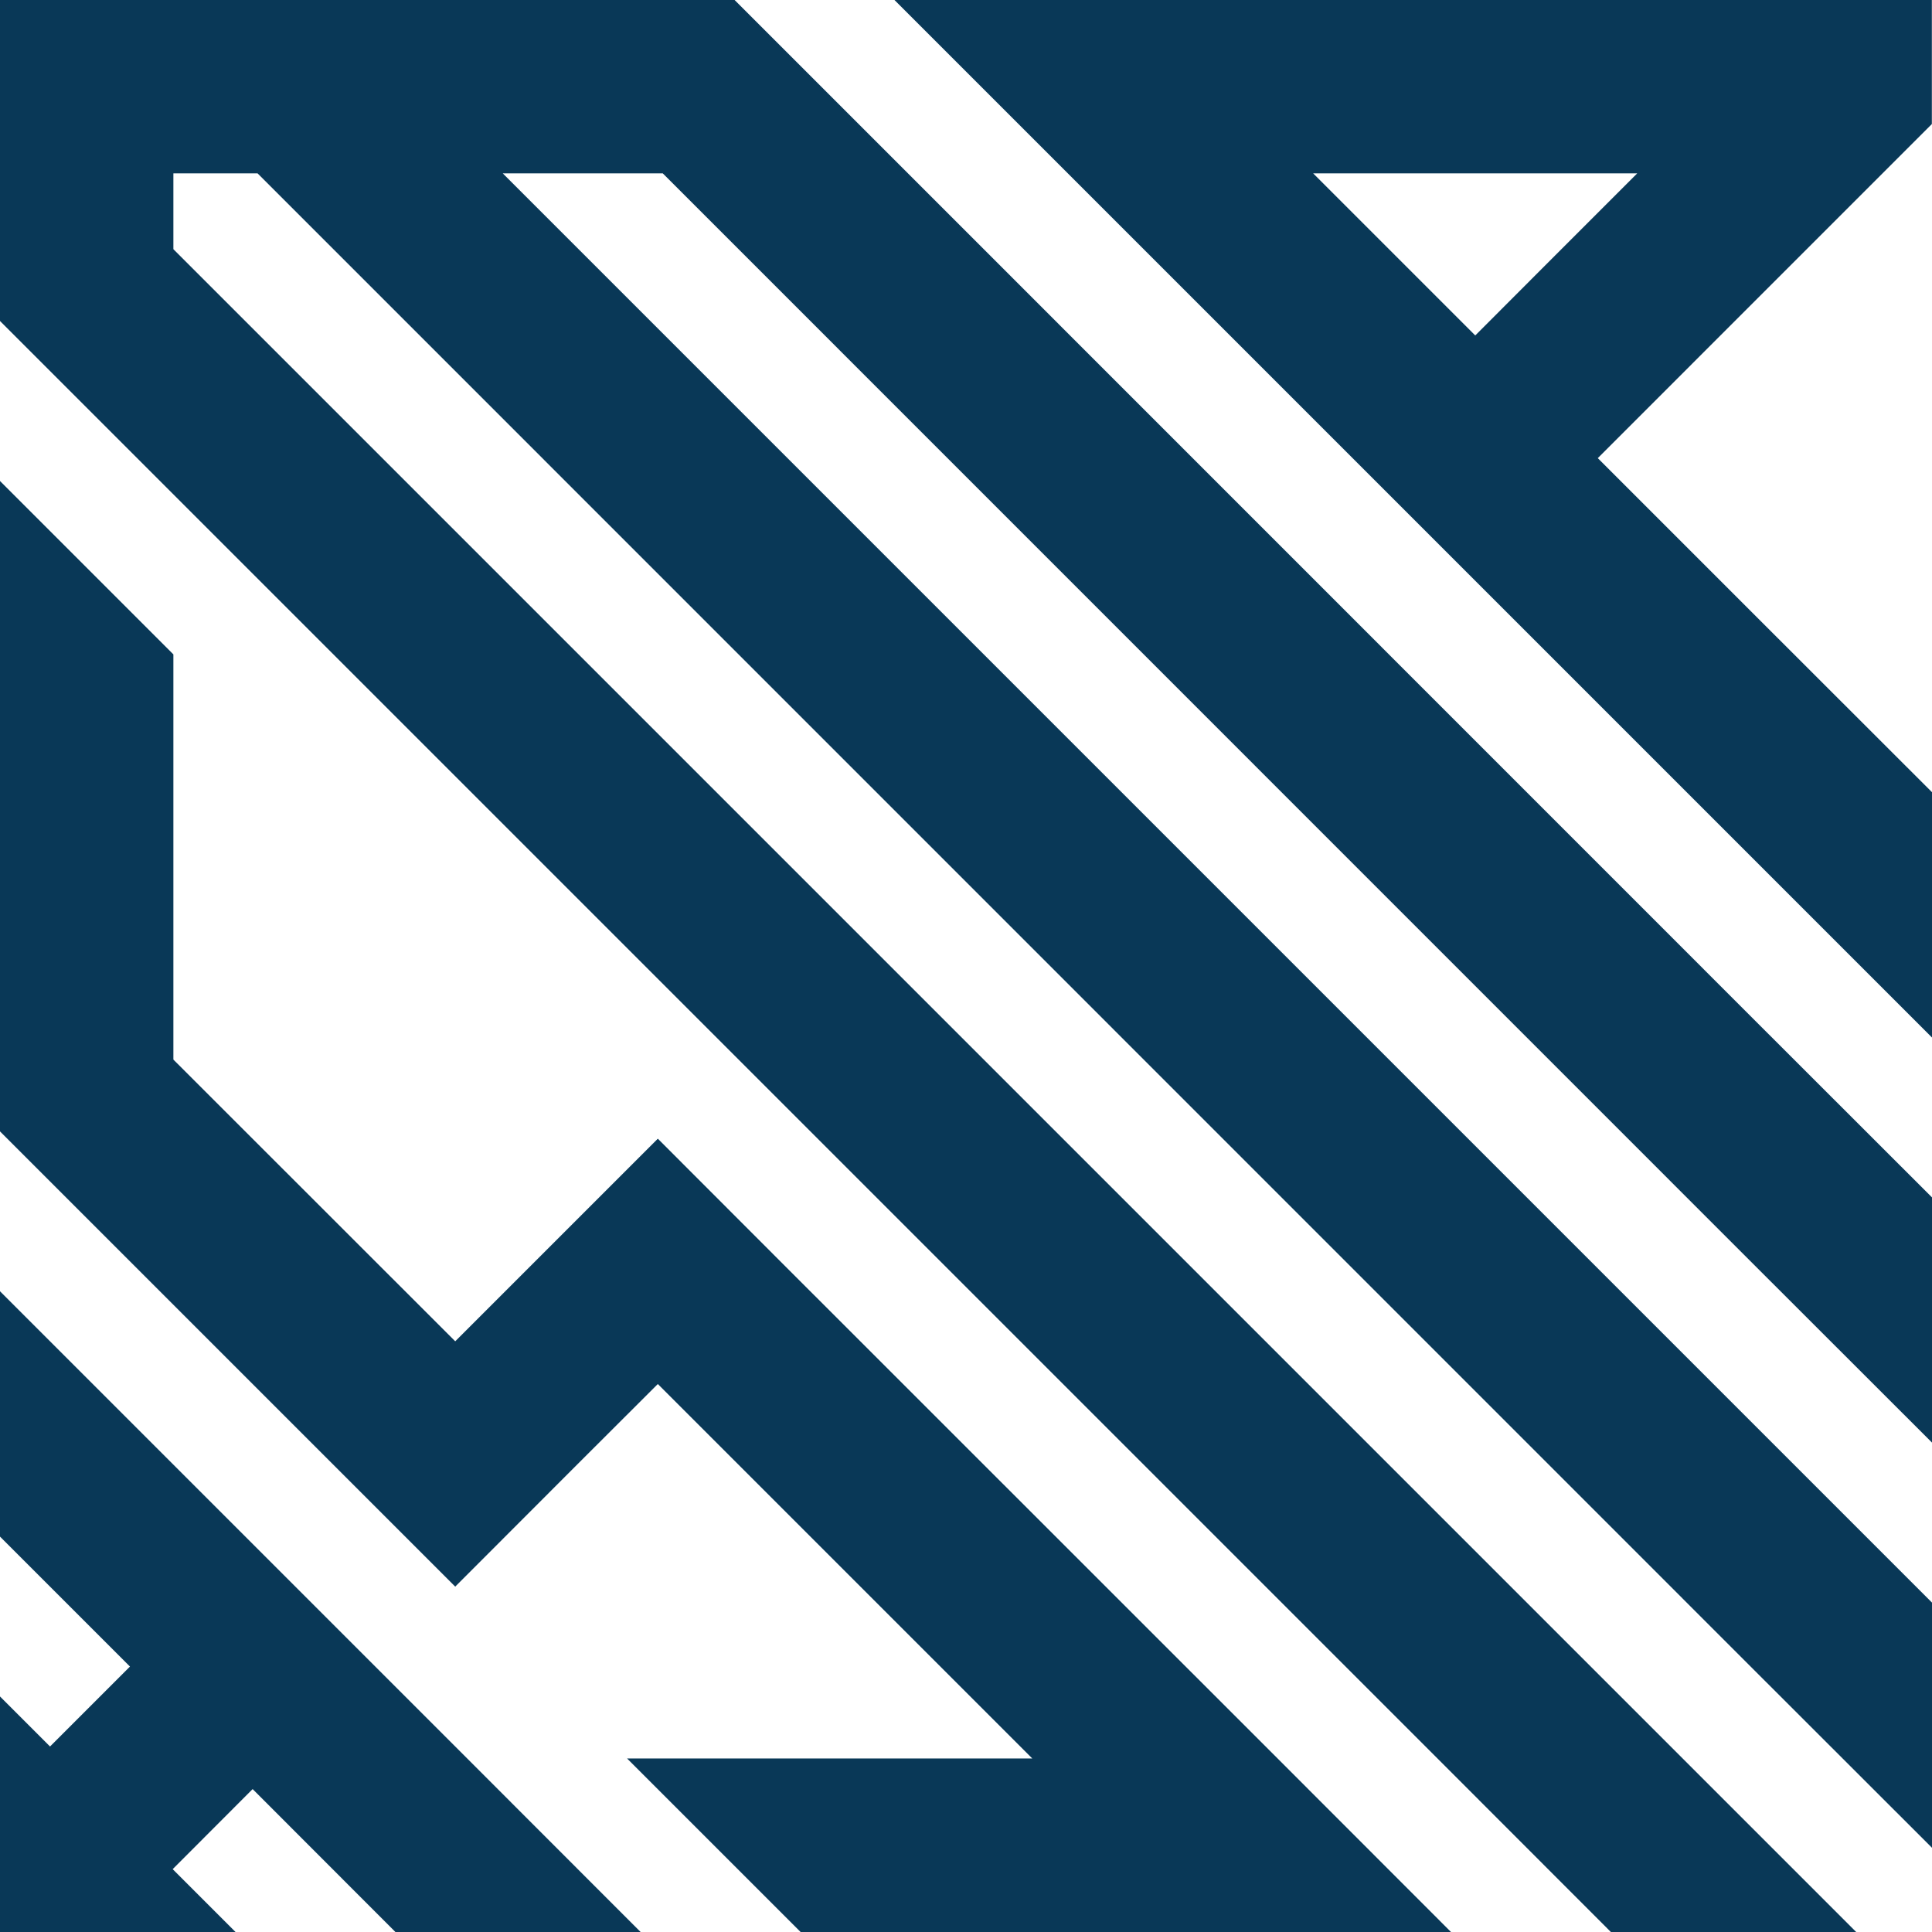
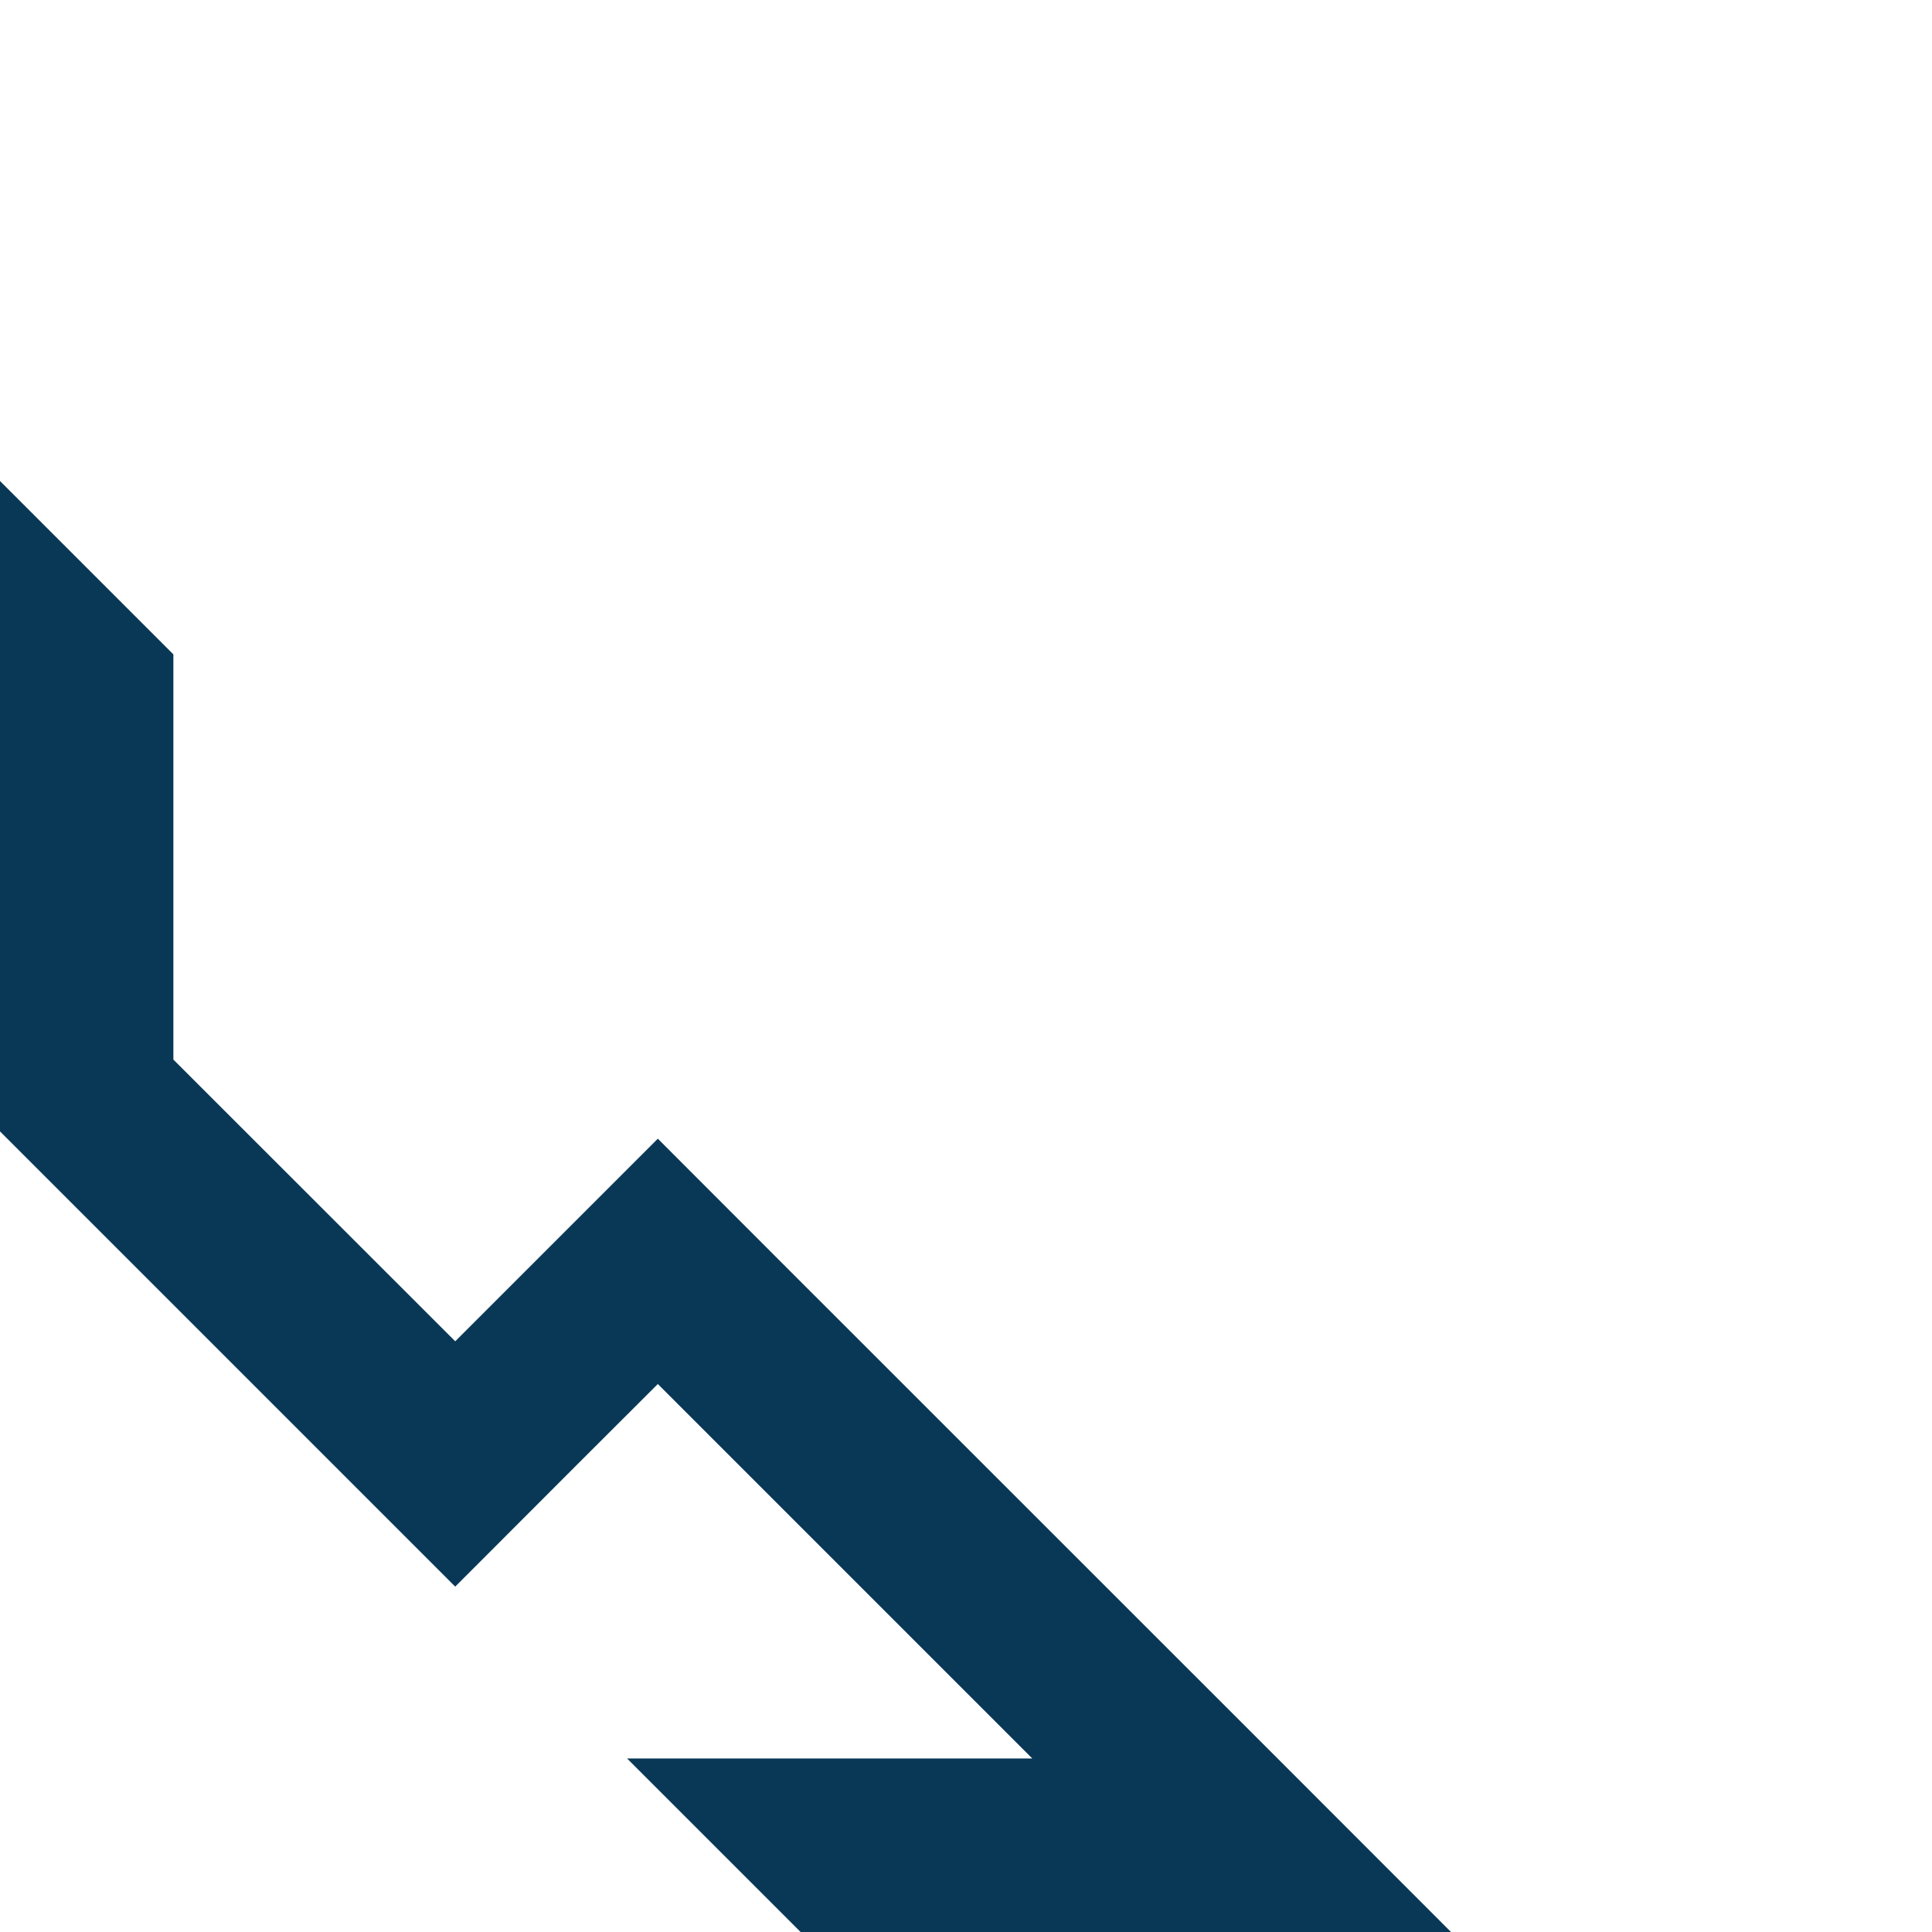
<svg xmlns="http://www.w3.org/2000/svg" version="1.1" id="レイヤー_1" x="0px" y="0px" viewBox="0 0 140.18 140.18" style="enable-background:new 0 0 140.18 140.18;" xml:space="preserve">
  <style type="text/css">
	.st0{fill:#093857;}
</style>
  <g>
-     <polygon class="st0" points="127.59,92.09 140.18,104.67 140.18,86.88 127.59,74.3 65.88,12.58 53.3,0 35.5,0 23.9,0 6.11,0 0,0    0,5.5 0,23.29 12.58,35.87 104.3,127.59 116.88,140.18 134.68,140.18 122.09,127.59 12.58,18.08 12.58,12.58 18.69,12.58    127.59,121.49 140.18,134.07 140.18,116.28 127.59,103.69 36.48,12.58 48.09,12.58  " />
-     <polygon class="st0" points="28.69,140.18 46.48,140.18 33.9,127.59 12.58,106.27 0,93.69 0,111.49 9.43,120.92 3.63,126.72    0,123.09 0,140.18 17.09,140.18 12.53,135.62 18.33,129.81  " />
-     <path class="st0" d="M127.59,21.58l3.04-3.04l9.54-9.54V0h-8.8h-19.28H94.3H82.7H64.9l12.58,12.58l20.66,20.66l8.9,8.9l20.56,20.56   l12.58,12.58V57.48L127.59,44.9l-11.66-11.66l5.8-5.8L127.59,21.58z M107.04,24.34L95.28,12.58h11.6h11.91l-5.96,5.96L107.04,24.34   z" />
    <polygon class="st0" points="92.7,127.59 56.62,91.52 47.73,82.62 38.83,91.52 33.03,97.32 12.58,76.88 12.58,47.48 0,34.9    0,64.29 0,82.09 12.58,94.67 24.13,106.22 33.03,115.12 41.92,106.22 47.73,100.42 74.9,127.59 63.3,127.59 45.5,127.59    58.09,140.18 75.88,140.18 87.48,140.18 105.28,140.18  " />
  </g>
</svg>